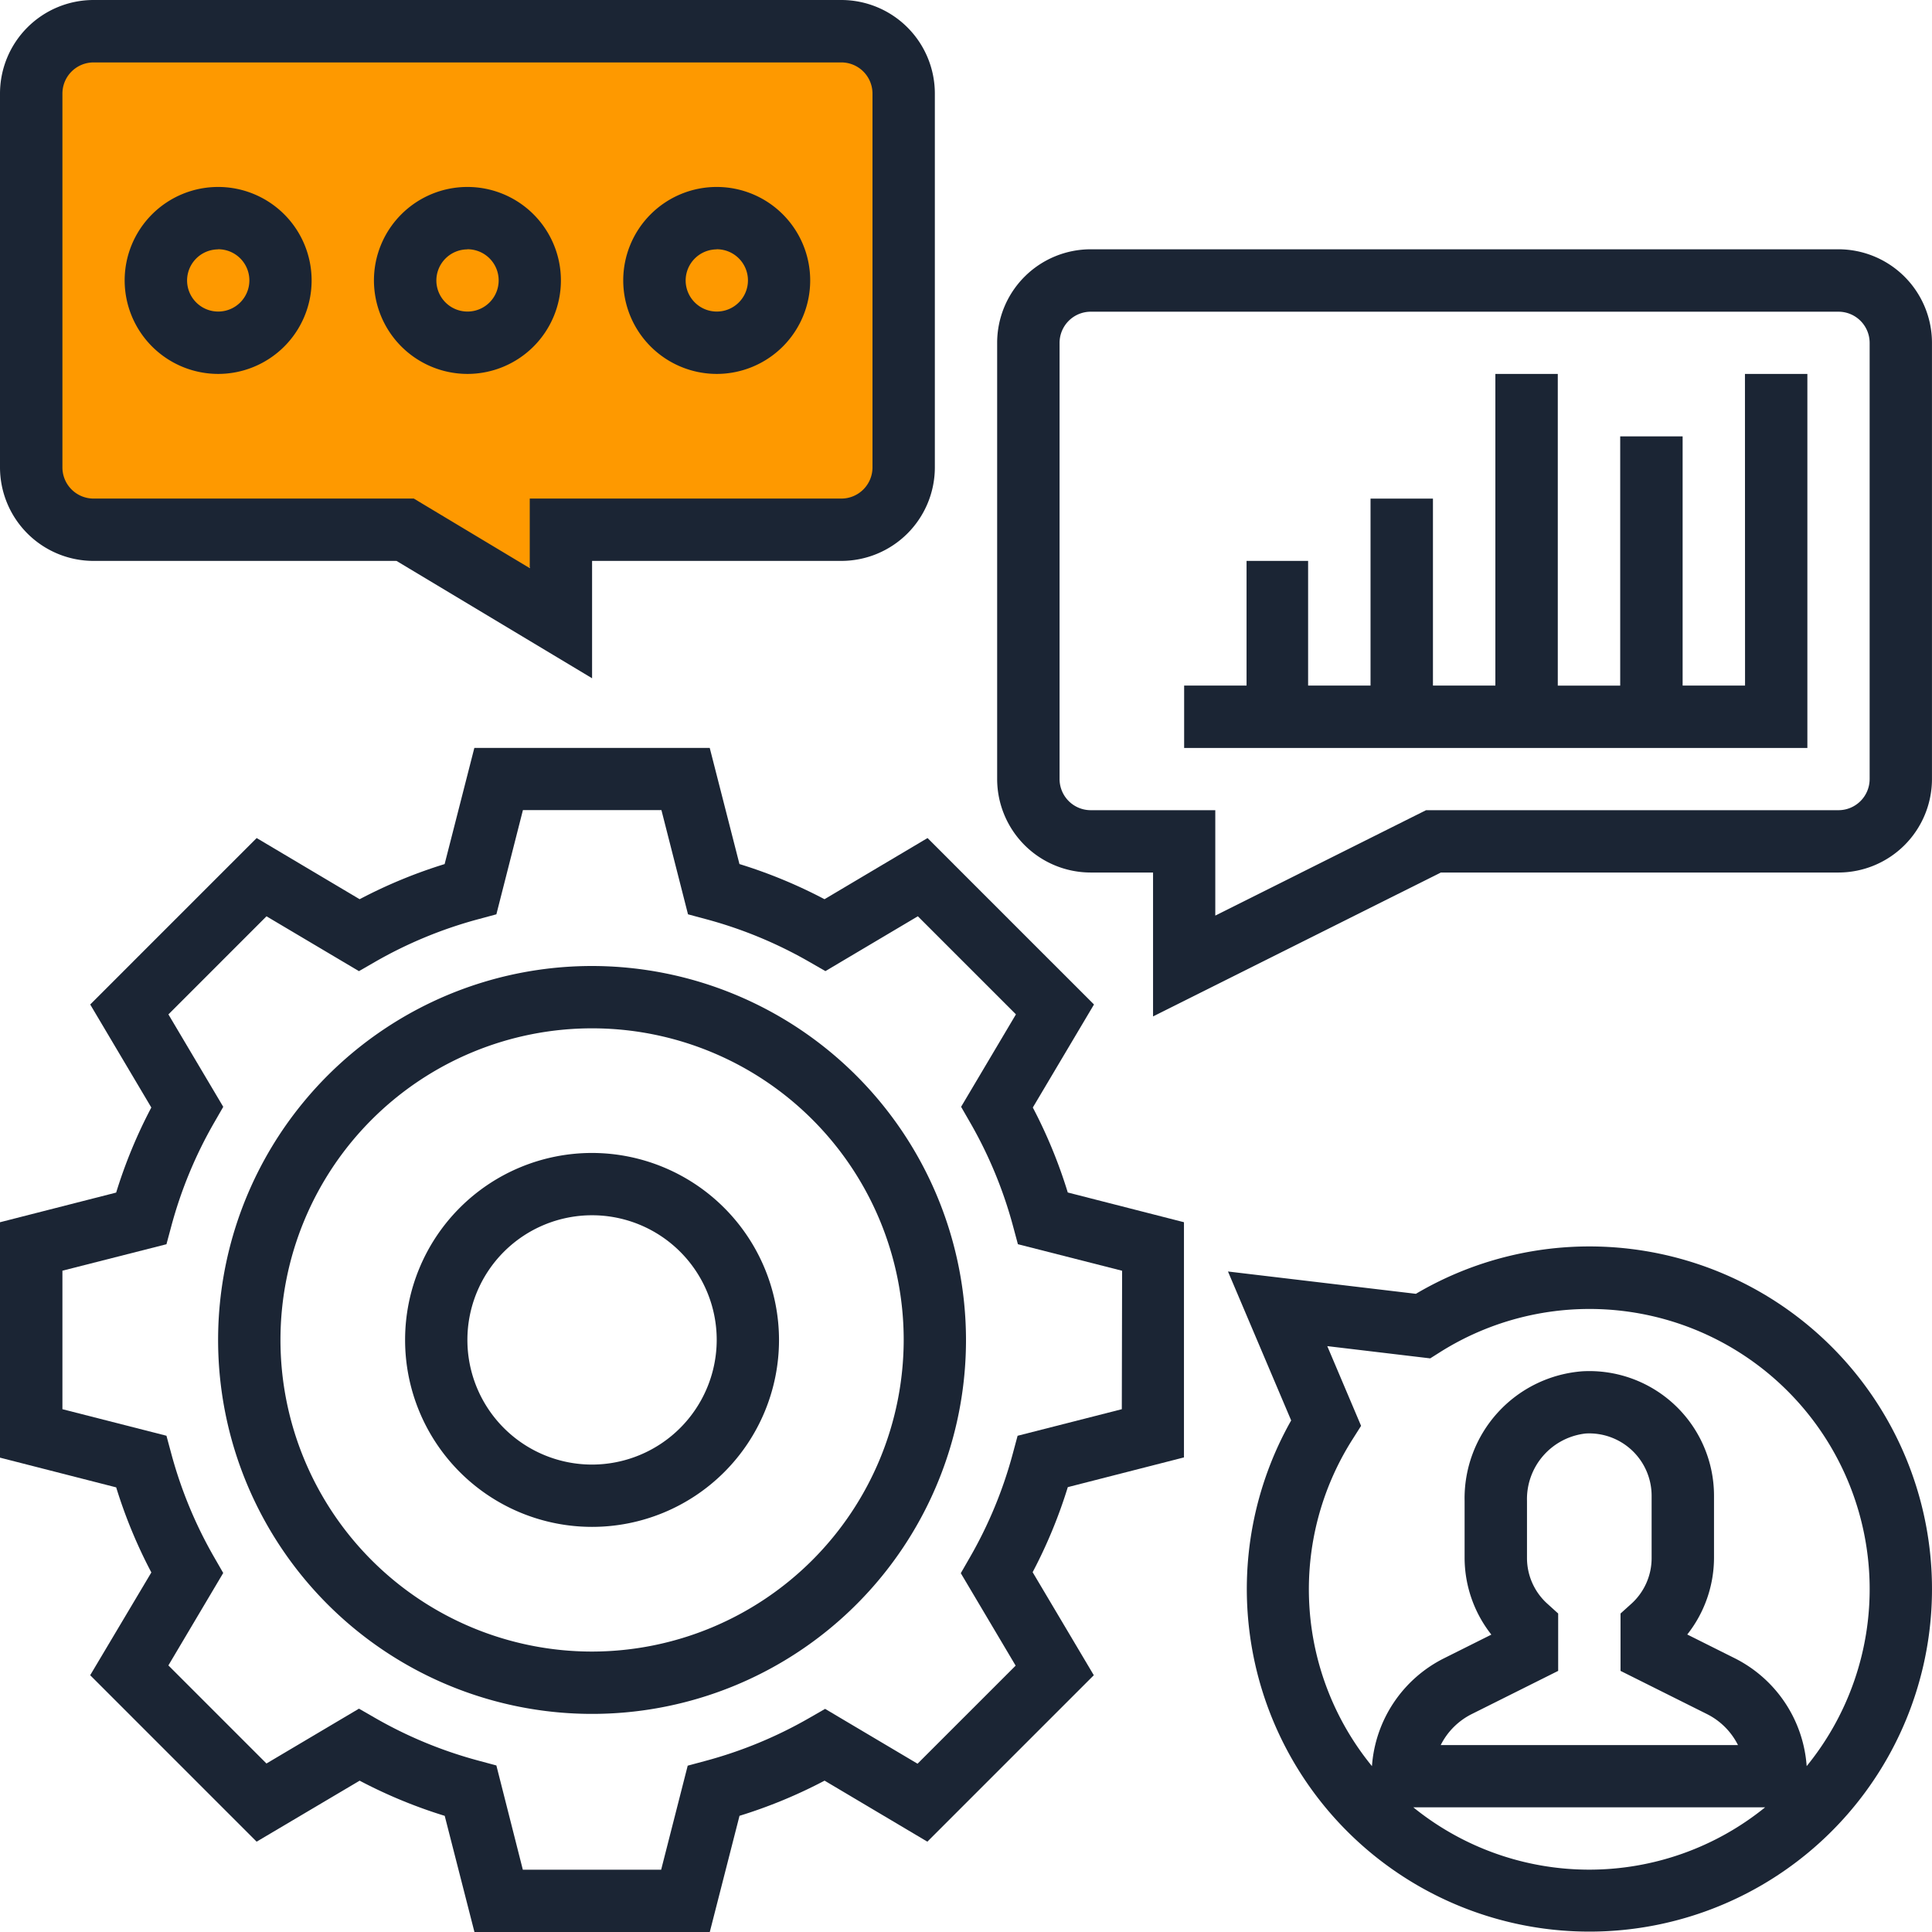
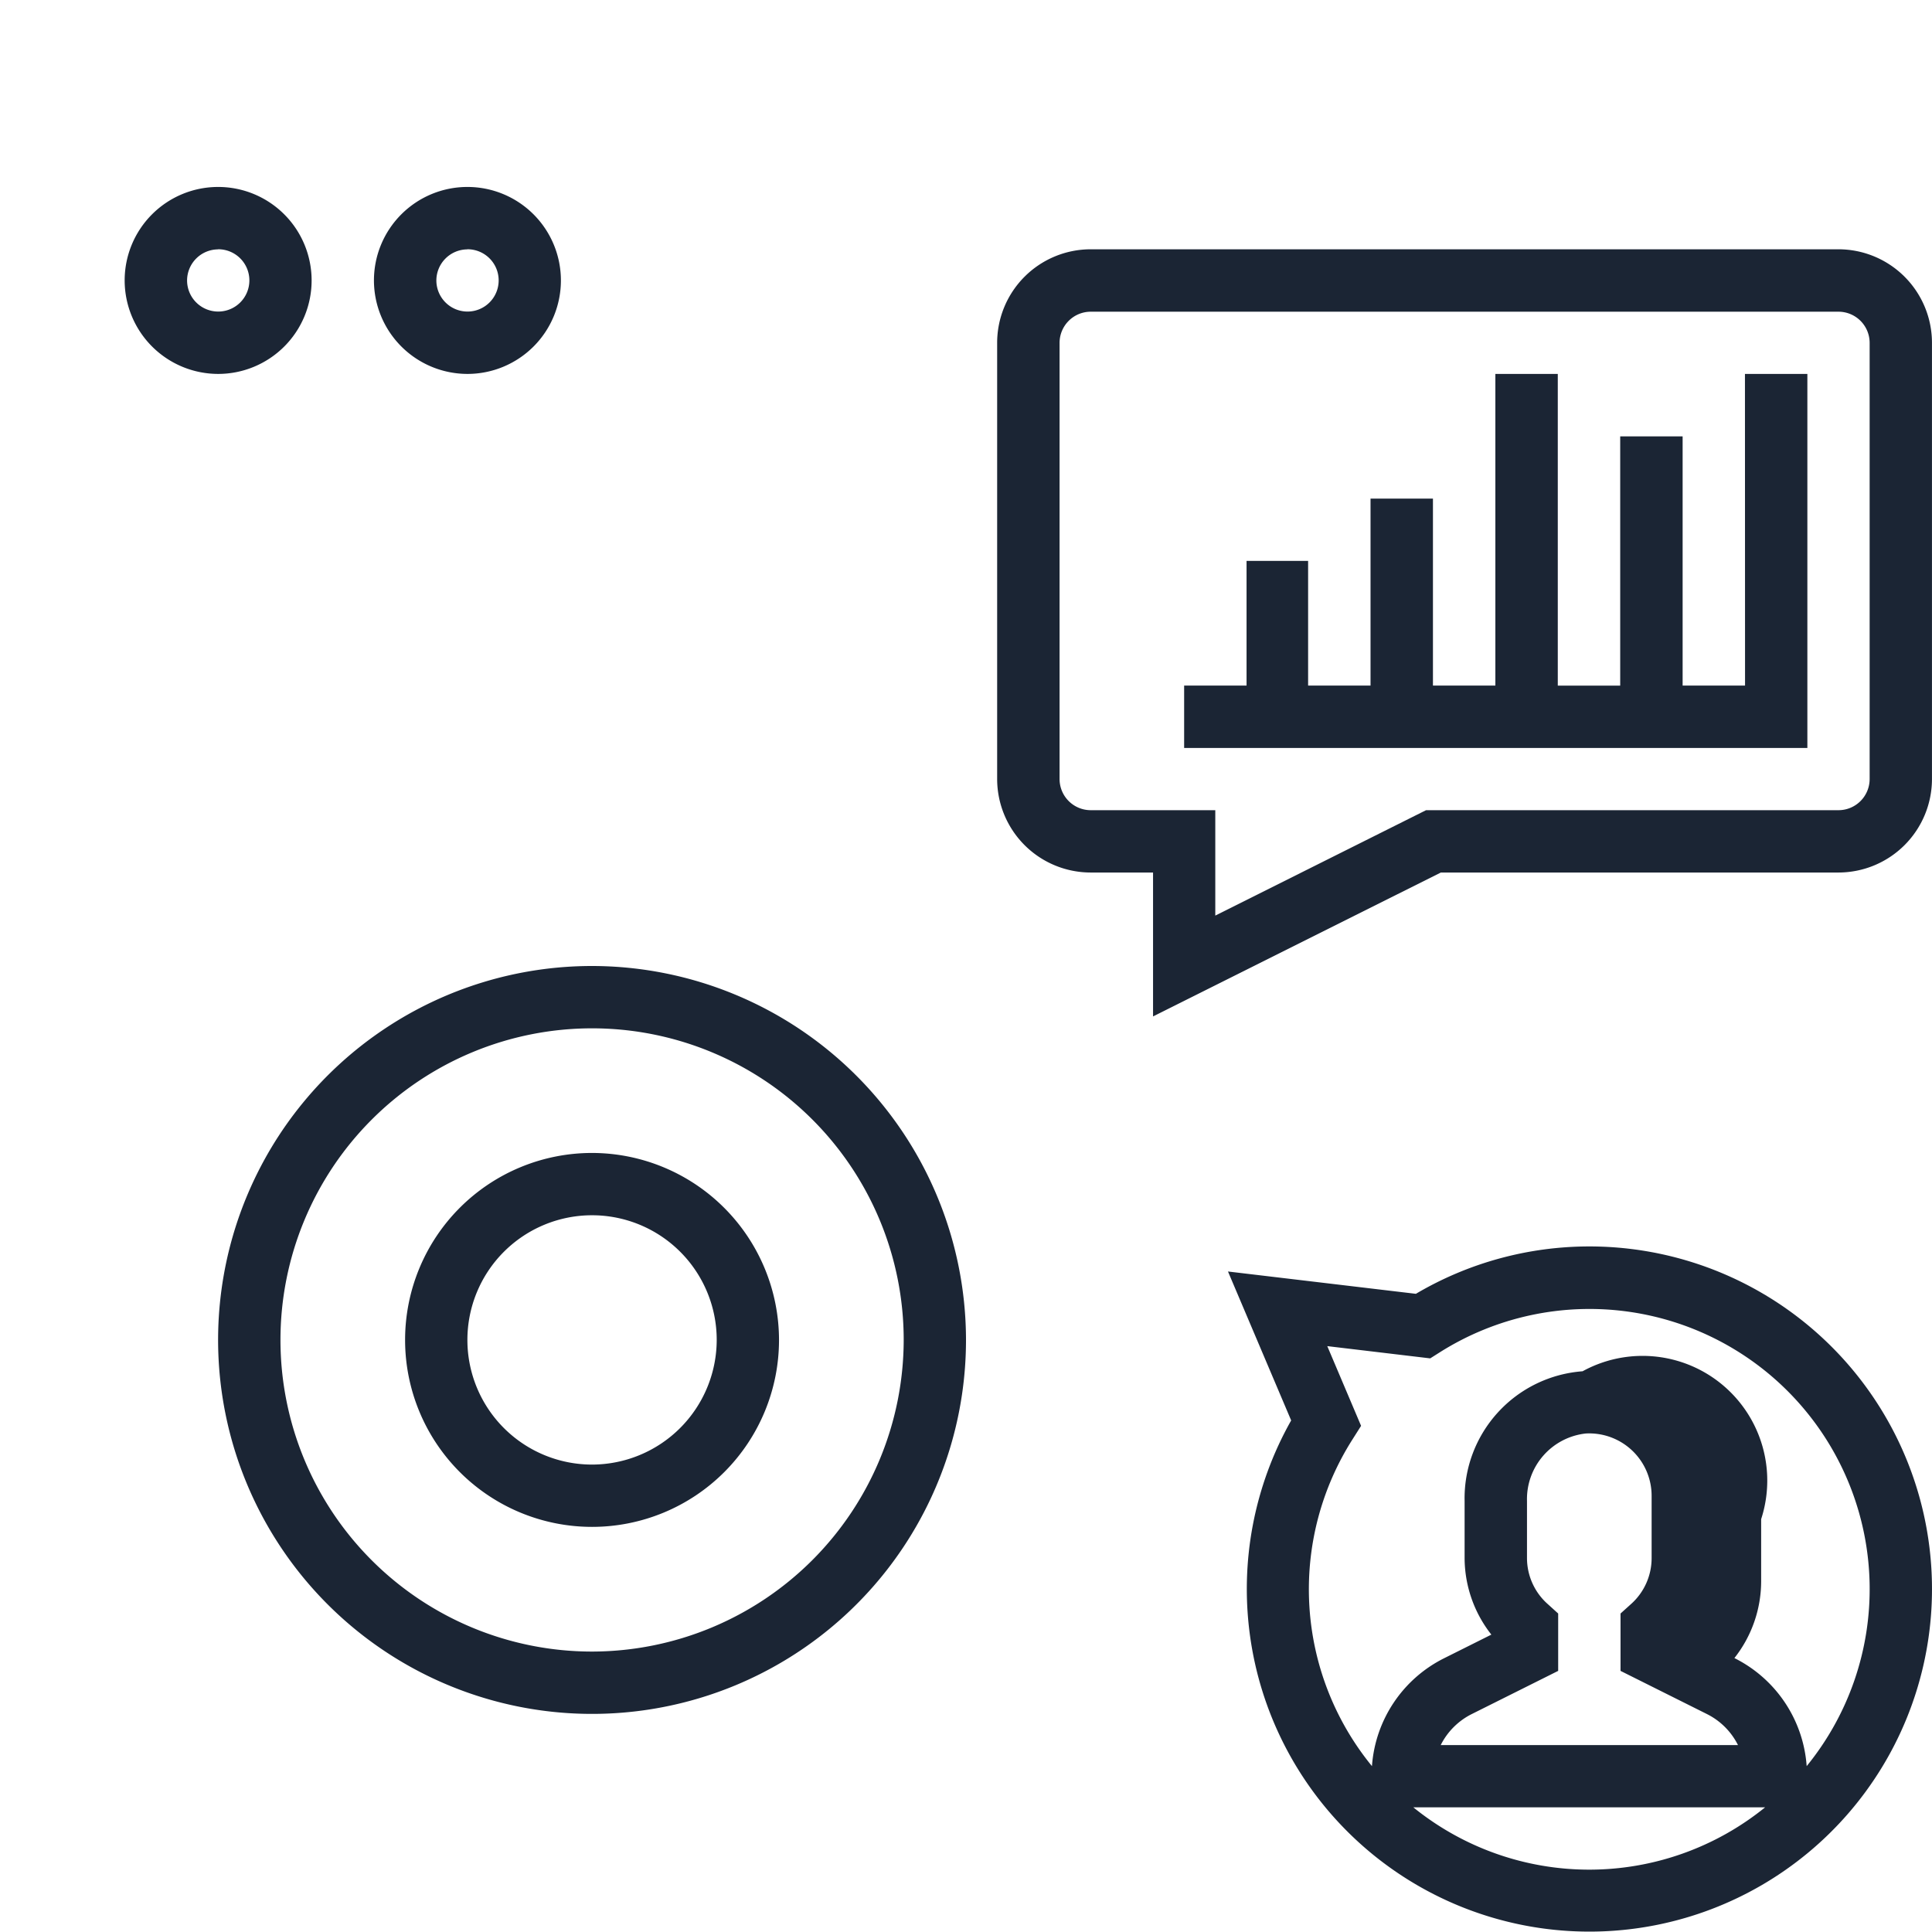
<svg xmlns="http://www.w3.org/2000/svg" width="65" height="65" viewBox="0 0 65 65">
  <g id="Group_888" data-name="Group 888" transform="translate(-1342 -1204)">
-     <path id="Path_2870" data-name="Path 2870" d="M0,0H28V17s-6.986.239-10.028.595-2.143.828-2.143.828l-15.946-2Z" transform="translate(1344 1205)" fill="#fe9900" />
    <g id="gear" transform="translate(1341 1203)">
-       <path id="Path_2858" data-name="Path 2858" d="M35.748,37.1l2.058-3.466-5.6-5.6-3.466,2.058a16.645,16.645,0,0,0-2.862-1.183l-1-3.908H16.959l-1,3.909A16.645,16.645,0,0,0,13.1,30.092L9.635,28.034l-5.6,5.6L6.091,37.1a16.645,16.645,0,0,0-1.183,2.862L1,40.96V48.88l3.909,1a16.645,16.645,0,0,0,1.183,2.862L4.034,56.2l5.6,5.6L13.1,59.748a16.645,16.645,0,0,0,2.862,1.183l1,3.908H24.88l1-3.909a16.645,16.645,0,0,0,2.862-1.183L32.2,61.8l5.6-5.6-2.058-3.466a16.645,16.645,0,0,0,1.183-2.862l3.908-1V40.959l-3.909-1A16.641,16.641,0,0,0,35.748,37.1ZM38.742,47.25l-3.506.894-.159.591a14.524,14.524,0,0,1-1.446,3.5l-.306.532,1.845,3.11-3.3,3.3-3.11-1.845-.532.306a14.567,14.567,0,0,1-3.5,1.446l-.591.159-.893,3.5H18.59L17.7,59.236l-.591-.159a14.524,14.524,0,0,1-3.5-1.446l-.532-.306L9.965,59.17l-3.3-3.3,1.845-3.11-.306-.532a14.567,14.567,0,0,1-1.446-3.5L6.6,48.143,3.1,47.25V42.59L6.6,41.7l.159-.591a14.524,14.524,0,0,1,1.446-3.5l.306-.532-1.845-3.11,3.3-3.3,3.11,1.845.532-.306a14.567,14.567,0,0,1,3.5-1.446L17.7,30.6l.893-3.506h4.66l.894,3.506.591.159a14.525,14.525,0,0,1,3.5,1.446l.532.306,3.11-1.845,3.3,3.3-1.845,3.11.306.532a14.567,14.567,0,0,1,1.446,3.5l.159.591,3.506.893Z" transform="translate(0 1.161)" fill="#1b2534" />
      <path id="Path_2859" data-name="Path 2859" d="M20.581,32A12.581,12.581,0,1,0,33.161,44.581,12.595,12.595,0,0,0,20.581,32Zm0,23.065A10.484,10.484,0,1,1,31.065,44.581,10.5,10.5,0,0,1,20.581,55.065Z" transform="translate(0.339 1.5)" fill="#1b2534" />
      <path id="Path_2860" data-name="Path 2860" d="M20.29,38a6.29,6.29,0,1,0,6.29,6.29A6.3,6.3,0,0,0,20.29,38Zm0,10.484a4.194,4.194,0,1,1,4.194-4.194A4.2,4.2,0,0,1,20.29,48.484Z" transform="translate(0.629 1.79)" fill="#1b2534" />
      <path id="Path_2861" data-name="Path 2861" d="M61.306,9H36.145A3.149,3.149,0,0,0,33,12.145V26.823a3.149,3.149,0,0,0,3.145,3.145h2.1v4.841l9.683-4.841H61.306a3.149,3.149,0,0,0,3.145-3.145V12.145A3.149,3.149,0,0,0,61.306,9Zm1.048,17.823a1.049,1.049,0,0,1-1.048,1.048H47.43l-7.091,3.546V27.871H36.145A1.049,1.049,0,0,1,35.1,26.823V12.145A1.049,1.049,0,0,1,36.145,11.1H61.306a1.049,1.049,0,0,1,1.048,1.048Z" transform="translate(1.548 0.387)" fill="#1b2534" />
-       <path id="Path_2862" data-name="Path 2862" d="M4.145,19.871H14.339l6.581,3.949V19.871h8.387a3.149,3.149,0,0,0,3.145-3.145V4.145A3.149,3.149,0,0,0,29.306,1H4.145A3.149,3.149,0,0,0,1,4.145V16.726A3.149,3.149,0,0,0,4.145,19.871ZM3.1,4.145A1.049,1.049,0,0,1,4.145,3.1H29.306a1.049,1.049,0,0,1,1.048,1.048V16.726a1.049,1.049,0,0,1-1.048,1.048H18.823v2.341l-3.9-2.341H4.145A1.049,1.049,0,0,1,3.1,16.726Z" transform="translate(0 0)" fill="#1b2534" />
      <path id="Path_2863" data-name="Path 2863" d="M57.871,23.484h-2.1V15.1h-2.1v8.387h-2.1V13h-2.1V23.484h-2.1v-6.29h-2.1v6.29h-2.1V19.29H41.1v4.194H39v2.1H59.968V13h-2.1Z" transform="translate(1.839 0.581)" fill="#1b2534" />
      <path id="Path_2864" data-name="Path 2864" d="M8.145,13.29A3.145,3.145,0,1,0,5,10.145,3.149,3.149,0,0,0,8.145,13.29Zm0-4.194A1.048,1.048,0,1,1,7.1,10.145,1.049,1.049,0,0,1,8.145,9.1Z" transform="translate(0.194 0.29)" fill="#1b2534" />
      <path id="Path_2865" data-name="Path 2865" d="M16.145,13.29A3.145,3.145,0,1,0,13,10.145,3.149,3.149,0,0,0,16.145,13.29Zm0-4.194A1.048,1.048,0,1,1,15.1,10.145,1.049,1.049,0,0,1,16.145,9.1Z" transform="translate(0.581 0.29)" fill="#1b2534" />
-       <path id="Path_2866" data-name="Path 2866" d="M24.145,13.29A3.145,3.145,0,1,0,21,10.145,3.149,3.149,0,0,0,24.145,13.29Zm0-4.194A1.048,1.048,0,1,1,23.1,10.145,1.049,1.049,0,0,1,24.145,9.1Z" transform="translate(0.968 0.29)" fill="#1b2534" />
-       <path id="Path_2867" data-name="Path 2867" d="M52.561,41a11.482,11.482,0,0,0-5.832,1.594l-6.322-.751,2.126,5.011A11.526,11.526,0,1,0,52.561,41ZM46.643,59.871H58.478a9.4,9.4,0,0,1-11.835,0Zm4.524-6.837a2.07,2.07,0,0,1-.7-1.551V49.565a2.221,2.221,0,0,1,1.982-2.272,2.1,2.1,0,0,1,2.211,2.094v2.1a2.07,2.07,0,0,1-.7,1.551l-.346.312v1.93l2.9,1.449a2.334,2.334,0,0,1,1.052,1.048H47.564a2.34,2.34,0,0,1,1.052-1.048l2.9-1.449v-1.93Zm8.709,5.447a4.406,4.406,0,0,0-2.431-3.632l-1.586-.793a4.179,4.179,0,0,0,.9-2.574v-2.1A4.195,4.195,0,0,0,52.337,45.2a4.287,4.287,0,0,0-3.969,4.367v1.919a4.185,4.185,0,0,0,.9,2.574l-1.586.793a4.406,4.406,0,0,0-2.431,3.632A9.4,9.4,0,0,1,44.591,47.5l.294-.464-1.137-2.682,3.463.412.316-.2a9.426,9.426,0,0,1,12.35,13.918Z" transform="translate(1.907 1.935)" fill="#1b2534" />
+       <path id="Path_2867" data-name="Path 2867" d="M52.561,41a11.482,11.482,0,0,0-5.832,1.594l-6.322-.751,2.126,5.011A11.526,11.526,0,1,0,52.561,41ZM46.643,59.871H58.478a9.4,9.4,0,0,1-11.835,0Zm4.524-6.837a2.07,2.07,0,0,1-.7-1.551V49.565a2.221,2.221,0,0,1,1.982-2.272,2.1,2.1,0,0,1,2.211,2.094v2.1a2.07,2.07,0,0,1-.7,1.551l-.346.312v1.93l2.9,1.449a2.334,2.334,0,0,1,1.052,1.048H47.564a2.34,2.34,0,0,1,1.052-1.048l2.9-1.449v-1.93Zm8.709,5.447a4.406,4.406,0,0,0-2.431-3.632a4.179,4.179,0,0,0,.9-2.574v-2.1A4.195,4.195,0,0,0,52.337,45.2a4.287,4.287,0,0,0-3.969,4.367v1.919a4.185,4.185,0,0,0,.9,2.574l-1.586.793a4.406,4.406,0,0,0-2.431,3.632A9.4,9.4,0,0,1,44.591,47.5l.294-.464-1.137-2.682,3.463.412.316-.2a9.426,9.426,0,0,1,12.35,13.918Z" transform="translate(1.907 1.935)" fill="#1b2534" />
    </g>
  </g>
</svg>